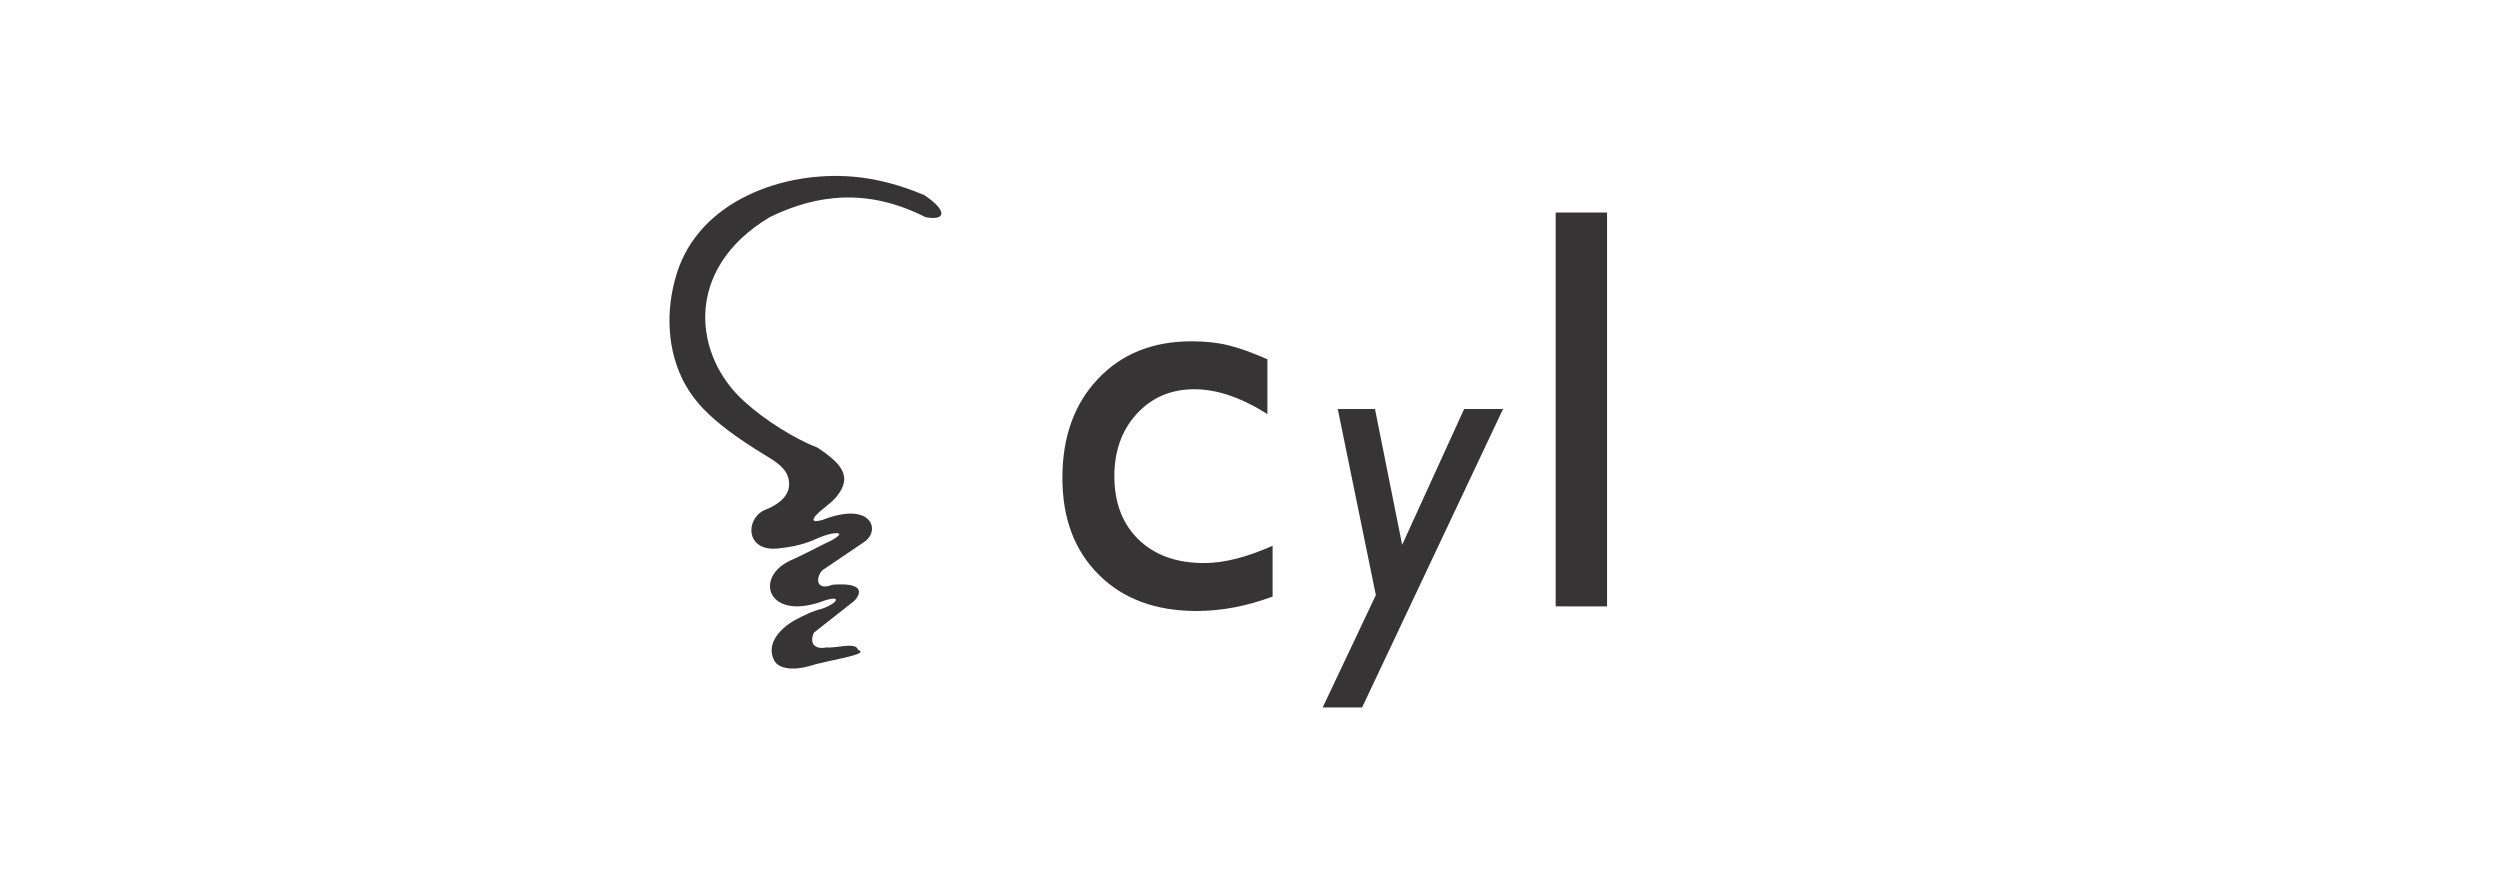
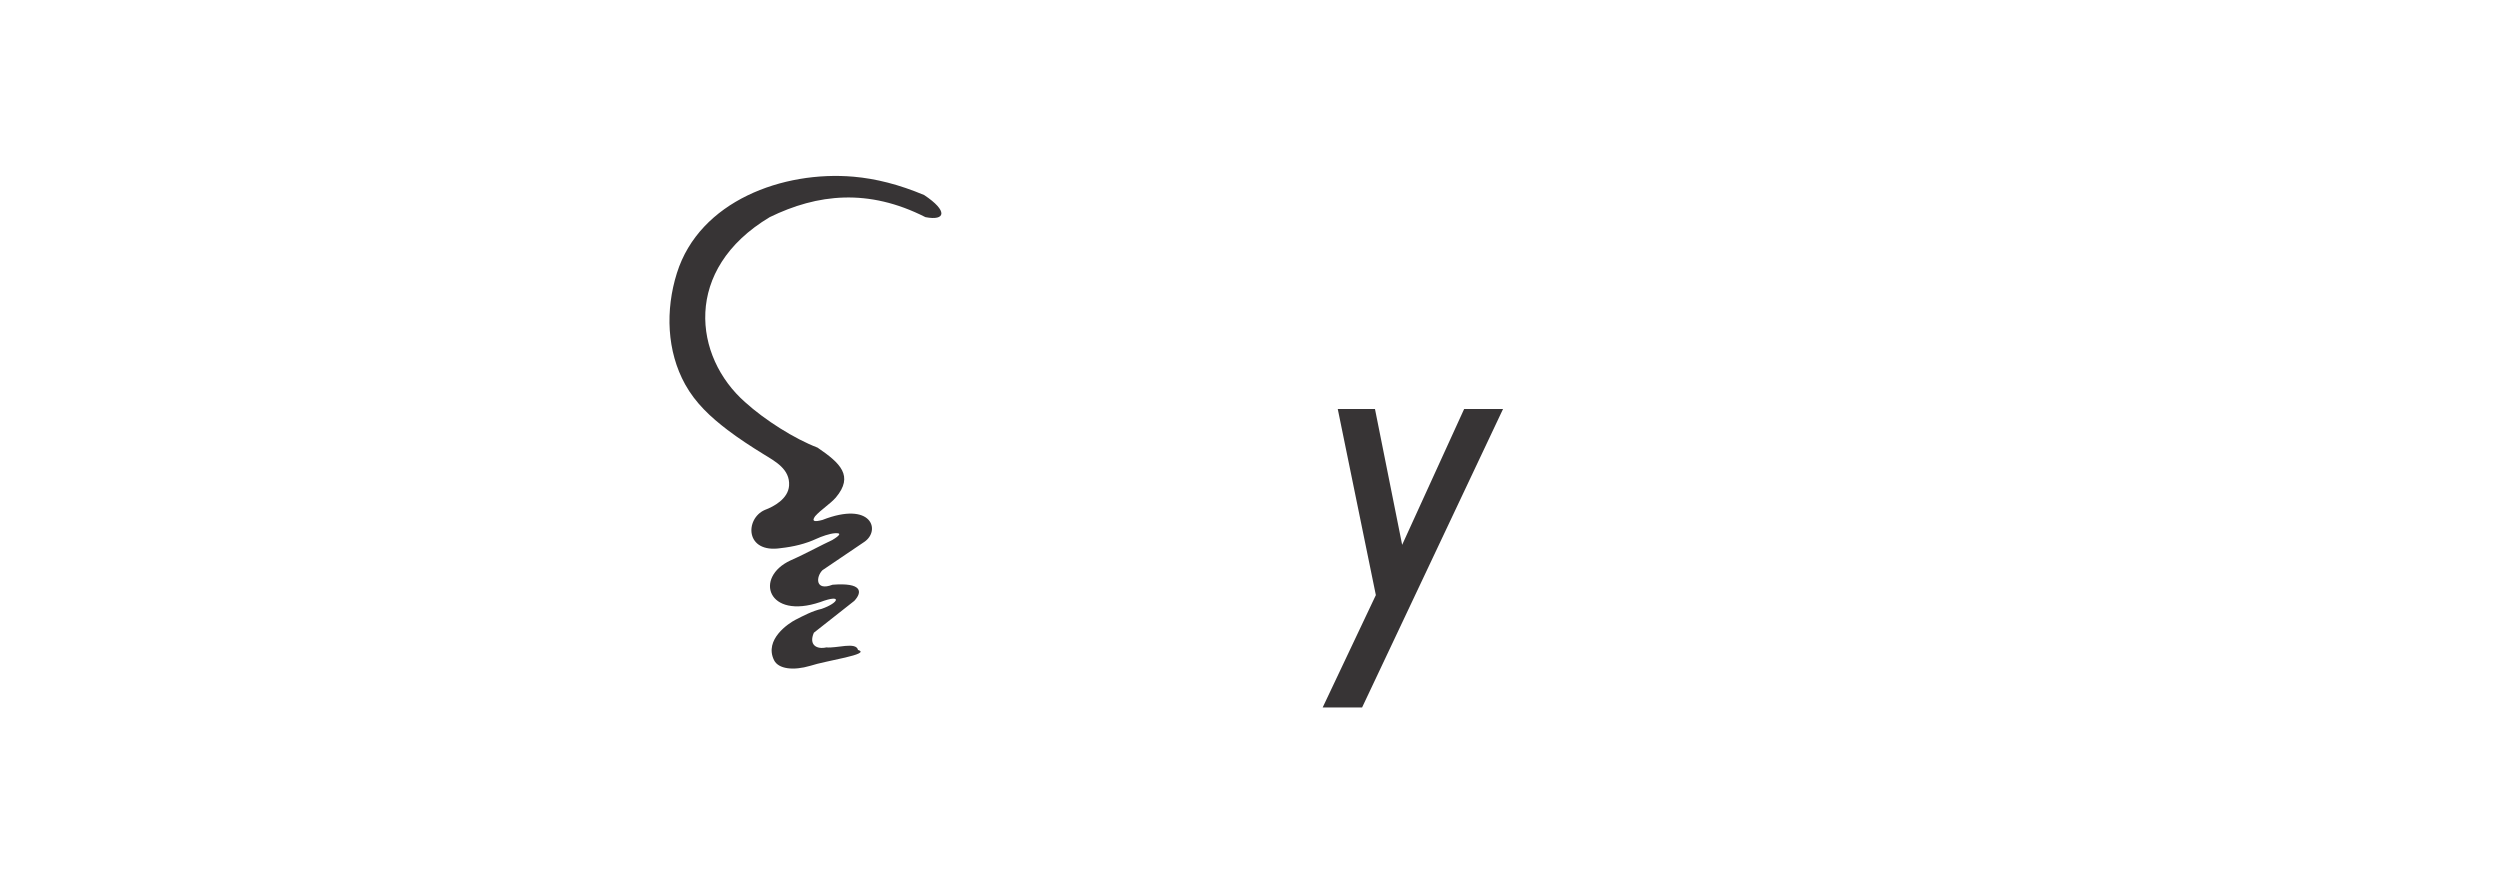
<svg xmlns="http://www.w3.org/2000/svg" xml:space="preserve" width="60.029mm" height="21.167mm" version="1.1" style="shape-rendering:geometricPrecision; text-rendering:geometricPrecision; image-rendering:optimizeQuality; fill-rule:evenodd; clip-rule:evenodd" viewBox="0 0 6002.86 2116.66">
  <defs>
    <style type="text/css">
   
    .fil0 {fill:#373435}
    .fil1 {fill:#373435;fill-rule:nonzero}
   
  </style>
  </defs>
  <g id="Capa_x0020_1">
    <path class="fil0" d="M2219.13 468.38c57.74,38.31 51.42,62.45 2.94,52.99 -137.28,-69.69 -259.37,-55.8 -373.84,0 -209.67,125.53 -182.89,335.69 -58.87,444.49 47.19,42.71 117.92,87.57 173.67,108.91 54.54,37.11 87.7,67.8 43.88,119.88 -13.74,15.7 -36.03,29.26 -49.77,44.96 -9.19,12.92 -0.7,13.69 17.66,8.83 118.36,-46.46 141.16,25.76 100.09,52.99 -33.36,22.57 -66.72,45.13 -100.09,67.7 -15.75,15.83 -17.76,50.98 24.19,34.88 70.71,-5.63 72.69,16.77 52.35,38.71 -32.38,25.51 -64.76,51.02 -97.14,76.54 -12.82,29.5 7,40.51 30.07,35.2 24.22,2.72 71.27,-14.13 75.9,6.01 33.53,10.58 -76.54,25.51 -114.8,38.27 -39.97,11.85 -76.26,7.82 -86.78,-13.55 -24.47,-49.7 35.64,-88.9 51.13,-96.83 19.73,-10.1 41.11,-21.42 63.23,-26.44 41.66,-14.48 50.68,-36.58 -3.39,-16.25 -126.64,42.89 -159.12,-59.55 -71.29,-100.09 20.42,-9 39.66,-18.73 58.29,-28.19 14.22,-7.22 28.1,-14.28 41.88,-20.72 19.01,-11.47 22.92,-17.45 6.18,-16.3 -12.45,0.85 -32.2,7.77 -43.89,13.18 -26.97,12.5 -55.41,19.18 -86.01,22.6 -86.1,13.17 -86.34,-70.78 -38.27,-91.7 21.49,-8.01 56.1,-26.62 58.23,-58.35 2.64,-39.45 -33.16,-58.19 -60.92,-75.28 -31.46,-19.37 -60.49,-38.39 -86.94,-58.52 -40.52,-30.83 -76.58,-64.17 -101.55,-109.13 -44.36,-79.9 -47.81,-178.69 -20,-267.31 54.5,-173.71 255.66,-246.28 424.09,-231.6 54.03,4.71 109.95,18.94 169.77,44.12z" />
-     <path class="fil1" d="M3055.69 1310.39l0 122.03c-62.17,23.11 -122.95,34.66 -182.58,34.66 -97.99,0 -176.33,-28.89 -234.57,-86.89 -58.47,-58.01 -87.59,-135.43 -87.59,-232.73 0,-98.22 28.42,-177.49 85.28,-237.58 56.85,-60.32 131.73,-90.36 224.63,-90.36 32.36,0 61.48,3 87.13,9.24 25.65,6.01 57.55,17.34 95.22,33.97l0 131.51c-62.86,-39.76 -121.34,-59.63 -175.18,-59.63 -56.16,0 -102.15,19.64 -138.21,58.7 -36.05,39.29 -54.08,89.21 -54.08,149.99 0,63.79 19.42,114.63 58.24,152.3 39.06,37.67 91.29,56.39 157.39,56.39 47.61,0 102.38,-13.87 164.32,-41.6z" />
-     <polygon id="1" class="fil1" points="3735.39,510.29 3858.8,510.29 3858.8,1455.99 3735.39,1455.99 " />
    <polygon id="2" class="fil1" points="3609.04,982.03 3270.55,1698.77 3175.9,1698.77 3303.62,1428.9 3212.14,982.03 3301.51,982.03 3366.78,1308.21 3515.62,982.03 " />
  </g>
</svg>